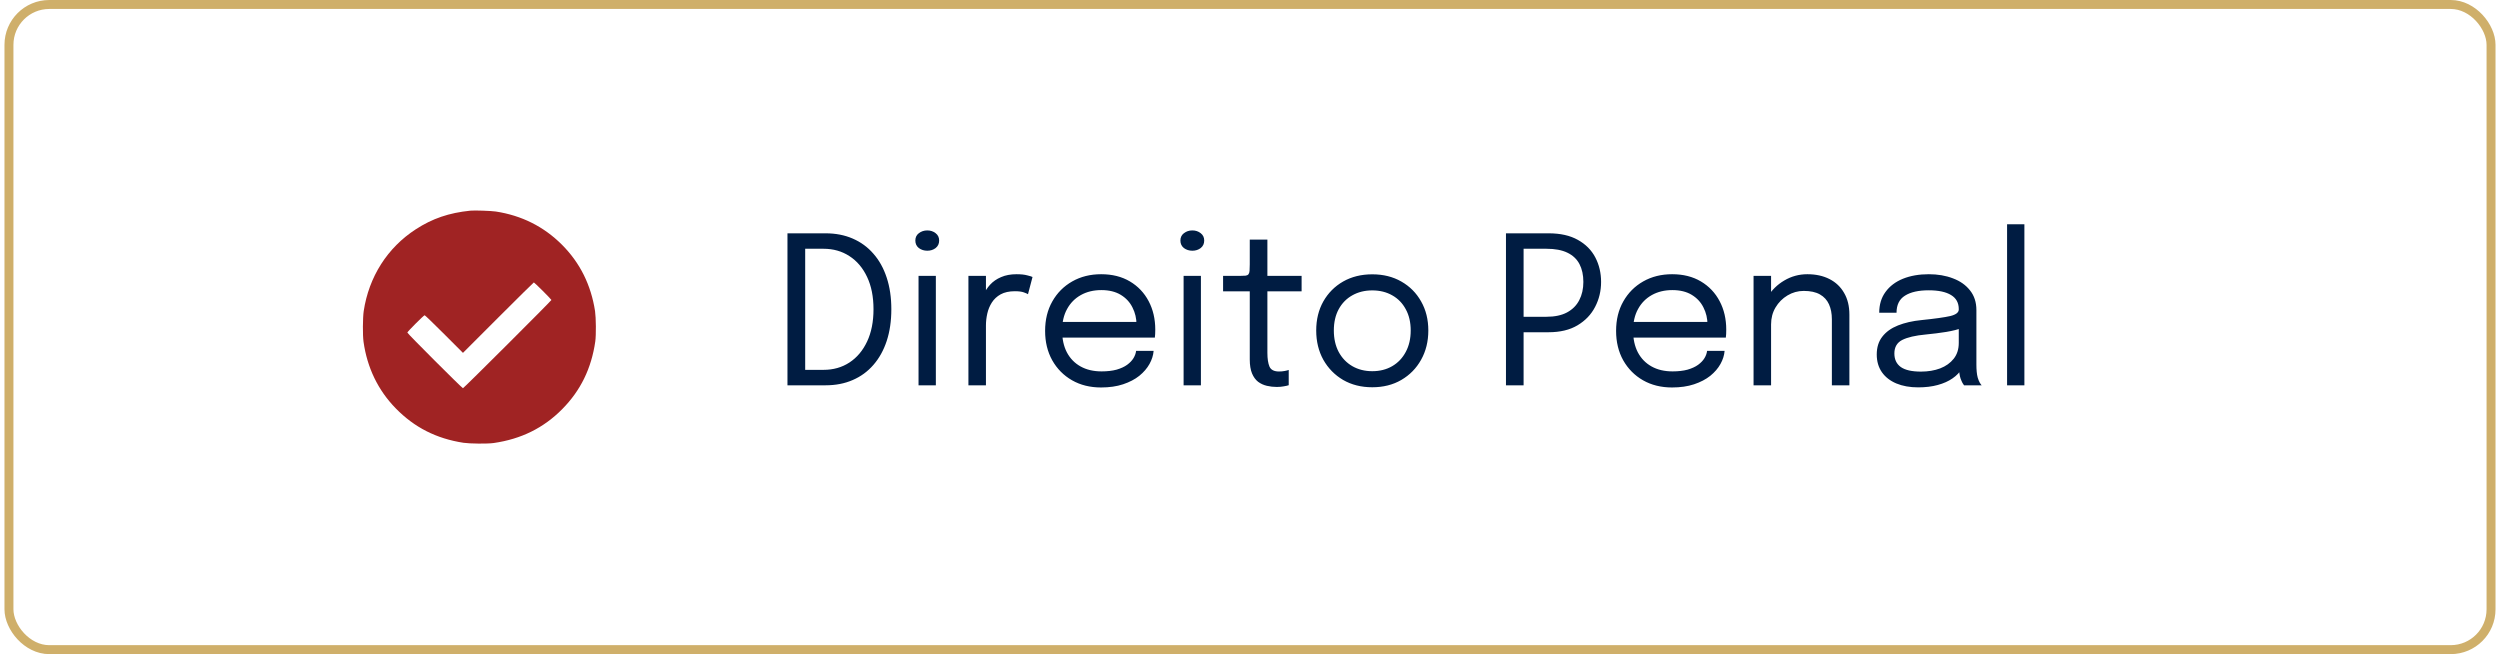
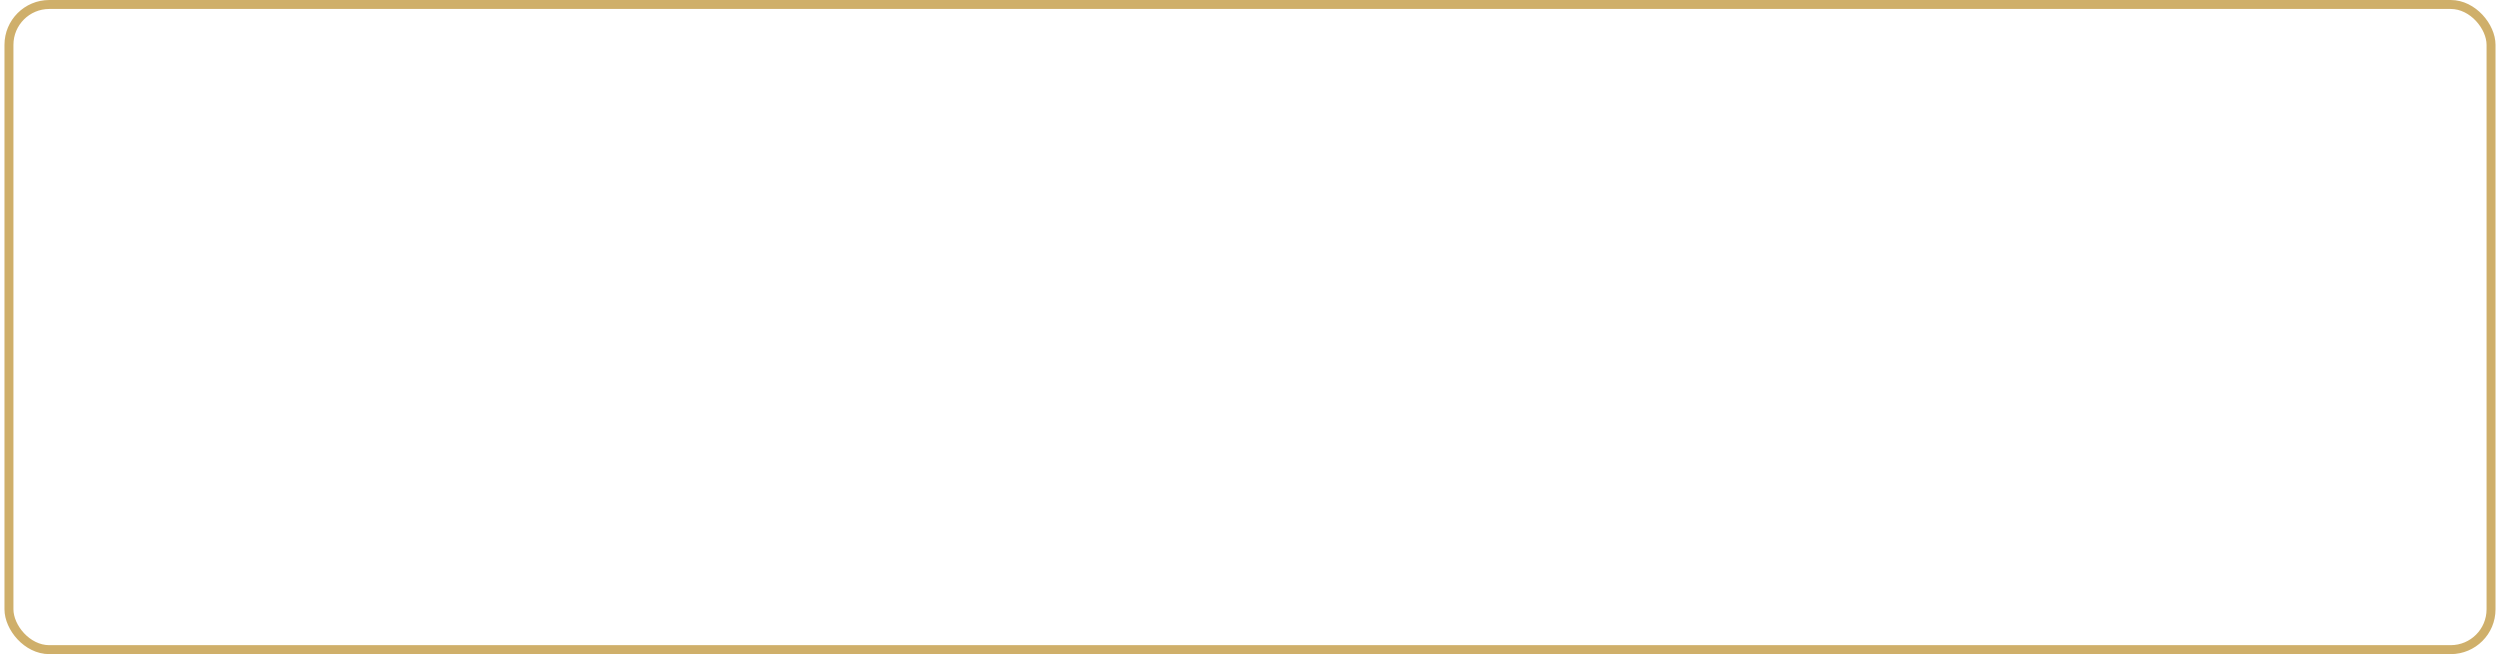
<svg xmlns="http://www.w3.org/2000/svg" width="279" height="73" viewBox="0 0 279 73" fill="none">
  <rect x="1" y="0.5" width="277" height="72" rx="4.5" stroke="#CFAF6A" />
-   <path d="M52.506 23.509C50.105 23.753 48.257 24.384 46.4 25.59C43.235 27.641 41.164 30.897 40.589 34.724C40.482 35.457 40.467 37.416 40.569 38.133C40.971 41.029 42.192 43.558 44.171 45.578C46.242 47.7 48.695 48.946 51.718 49.414C52.44 49.521 54.404 49.542 55.101 49.44C58.154 49.002 60.668 47.761 62.744 45.659C64.8 43.578 66.001 41.115 66.433 38.108C66.535 37.411 66.515 35.447 66.408 34.724C65.955 31.788 64.724 29.32 62.704 27.3C60.678 25.28 58.216 24.048 55.33 23.605C54.816 23.529 52.949 23.463 52.506 23.509ZM60.582 32.47C61.106 32.994 61.538 33.447 61.538 33.477C61.538 33.559 51.753 43.324 51.667 43.324C51.57 43.324 45.459 37.217 45.459 37.115C45.459 37.019 47.291 35.182 47.392 35.182C47.433 35.182 48.415 36.128 49.565 37.278L51.667 39.38L55.6 35.447C57.763 33.289 59.549 31.518 59.579 31.518C59.605 31.518 60.053 31.946 60.582 32.47Z" fill="#A02323" />
-   <path d="M87.881 43V26.038H92.136C93.255 26.038 94.263 26.233 95.16 26.624C96.065 27.015 96.835 27.578 97.472 28.314C98.116 29.043 98.61 29.932 98.955 30.983C99.3 32.025 99.473 33.202 99.473 34.513C99.473 35.824 99.3 37.005 98.955 38.055C98.61 39.098 98.116 39.987 97.472 40.723C96.835 41.459 96.065 42.023 95.16 42.413C94.263 42.804 93.255 43 92.136 43H87.881ZM89.859 42.391L88.973 41.275H91.906C92.994 41.275 93.957 41.003 94.792 40.459C95.636 39.907 96.295 39.124 96.77 38.112C97.246 37.1 97.483 35.901 97.483 34.513C97.483 33.118 97.246 31.918 96.77 30.913C96.295 29.901 95.636 29.123 94.792 28.579C93.957 28.035 92.994 27.762 91.906 27.762H88.973L89.859 26.647V42.391ZM102.509 43V30.787H104.441V43H102.509ZM103.486 27.981C103.126 27.981 102.812 27.881 102.543 27.682C102.283 27.475 102.152 27.195 102.152 26.843C102.152 26.497 102.283 26.225 102.543 26.026C102.812 25.819 103.126 25.715 103.486 25.715C103.847 25.715 104.157 25.819 104.418 26.026C104.678 26.225 104.809 26.497 104.809 26.843C104.809 27.195 104.678 27.475 104.418 27.682C104.157 27.881 103.847 27.981 103.486 27.981ZM108.076 43V30.787H110.031V34.536L109.387 34.306C109.433 33.854 109.548 33.409 109.732 32.972C109.916 32.527 110.169 32.129 110.491 31.776C110.821 31.416 111.231 31.132 111.722 30.925C112.213 30.71 112.788 30.603 113.447 30.603C113.938 30.603 114.336 30.645 114.643 30.73C114.957 30.806 115.153 30.867 115.229 30.913L114.723 32.834C114.647 32.78 114.49 32.711 114.252 32.627C114.022 32.543 113.692 32.501 113.263 32.501C112.627 32.501 112.098 32.615 111.676 32.846C111.262 33.075 110.932 33.382 110.687 33.766C110.449 34.141 110.281 34.551 110.181 34.996C110.081 35.441 110.031 35.882 110.031 36.319V43H108.076ZM117.738 37.675V35.928H127.18L126.835 36.502C126.835 36.456 126.835 36.414 126.835 36.376C126.835 36.33 126.835 36.288 126.835 36.249C126.835 35.544 126.685 34.9 126.386 34.318C126.095 33.727 125.658 33.256 125.075 32.903C124.493 32.55 123.772 32.374 122.913 32.374C122.047 32.374 121.284 32.558 120.625 32.926C119.965 33.294 119.452 33.815 119.084 34.49C118.716 35.157 118.532 35.954 118.532 36.882C118.532 37.825 118.708 38.638 119.061 39.32C119.421 40.002 119.931 40.528 120.59 40.895C121.25 41.264 122.032 41.447 122.936 41.447C123.58 41.447 124.14 41.382 124.615 41.252C125.091 41.114 125.482 40.934 125.788 40.712C126.103 40.481 126.34 40.232 126.501 39.964C126.662 39.696 126.758 39.427 126.789 39.159H128.744C128.705 39.65 128.552 40.136 128.284 40.62C128.015 41.102 127.636 41.543 127.145 41.942C126.655 42.333 126.053 42.647 125.34 42.885C124.627 43.123 123.806 43.242 122.879 43.242C121.652 43.242 120.571 42.973 119.636 42.437C118.7 41.9 117.964 41.156 117.428 40.206C116.899 39.255 116.634 38.162 116.634 36.928C116.634 35.678 116.903 34.582 117.439 33.639C117.976 32.688 118.716 31.945 119.659 31.408C120.602 30.871 121.679 30.603 122.89 30.603C124.125 30.603 125.194 30.871 126.099 31.408C127.003 31.945 127.701 32.681 128.192 33.616C128.682 34.544 128.928 35.602 128.928 36.79C128.928 36.913 128.924 37.074 128.916 37.273C128.909 37.472 128.897 37.606 128.882 37.675H117.738ZM132.09 43V30.787H134.022V43H132.09ZM133.067 27.981C132.707 27.981 132.393 27.881 132.124 27.682C131.864 27.475 131.733 27.195 131.733 26.843C131.733 26.497 131.864 26.225 132.124 26.026C132.393 25.819 132.707 25.715 133.067 25.715C133.428 25.715 133.738 25.819 133.999 26.026C134.259 26.225 134.39 26.497 134.39 26.843C134.39 27.195 134.259 27.475 133.999 27.682C133.738 27.881 133.428 27.981 133.067 27.981ZM142.487 43.184C142.112 43.184 141.744 43.142 141.383 43.057C141.023 42.973 140.697 42.824 140.406 42.609C140.122 42.387 139.896 42.076 139.727 41.678C139.559 41.271 139.474 40.75 139.474 40.114C139.474 39.953 139.474 39.788 139.474 39.619C139.474 39.443 139.474 39.259 139.474 39.067V32.512H136.496V30.787H138.405C138.666 30.787 138.869 30.779 139.014 30.764C139.16 30.741 139.264 30.691 139.325 30.614C139.394 30.53 139.436 30.404 139.451 30.235C139.467 30.059 139.474 29.817 139.474 29.511V26.739H141.441V30.787H145.259V32.512H141.441V38.434C141.441 38.603 141.441 38.768 141.441 38.929C141.441 39.09 141.441 39.239 141.441 39.377C141.441 40.029 141.518 40.539 141.671 40.907C141.832 41.275 142.188 41.459 142.74 41.459C142.963 41.459 143.174 41.44 143.373 41.401C143.572 41.363 143.722 41.325 143.821 41.286V42.989C143.691 43.035 143.507 43.077 143.269 43.115C143.039 43.161 142.779 43.184 142.487 43.184ZM153.145 43.218C151.918 43.218 150.834 42.946 149.891 42.402C148.955 41.85 148.219 41.099 147.683 40.148C147.154 39.19 146.889 38.101 146.889 36.882C146.889 35.663 147.154 34.582 147.683 33.639C148.219 32.696 148.955 31.956 149.891 31.419C150.834 30.883 151.918 30.614 153.145 30.614C154.372 30.614 155.453 30.883 156.388 31.419C157.331 31.956 158.067 32.696 158.596 33.639C159.133 34.582 159.401 35.663 159.401 36.882C159.401 38.101 159.133 39.19 158.596 40.148C158.067 41.099 157.331 41.85 156.388 42.402C155.453 42.946 154.372 43.218 153.145 43.218ZM153.145 41.425C153.988 41.425 154.732 41.237 155.376 40.861C156.02 40.485 156.522 39.956 156.883 39.274C157.251 38.592 157.435 37.794 157.435 36.882C157.435 35.97 157.251 35.18 156.883 34.513C156.522 33.838 156.02 33.321 155.376 32.961C154.732 32.593 153.988 32.408 153.145 32.408C152.309 32.408 151.566 32.593 150.914 32.961C150.27 33.321 149.764 33.838 149.396 34.513C149.036 35.18 148.856 35.97 148.856 36.882C148.856 37.794 149.036 38.592 149.396 39.274C149.764 39.956 150.27 40.485 150.914 40.861C151.566 41.237 152.309 41.425 153.145 41.425ZM170.033 43H168.066V26.038H172.827C174.138 26.038 175.227 26.283 176.093 26.773C176.96 27.256 177.607 27.908 178.037 28.729C178.466 29.549 178.681 30.461 178.681 31.465C178.681 32.47 178.458 33.398 178.014 34.248C177.577 35.099 176.921 35.786 176.047 36.307C175.181 36.821 174.108 37.078 172.827 37.078H170.033V43ZM170.033 36.353L169.147 35.352H172.586C173.506 35.352 174.269 35.191 174.874 34.87C175.488 34.54 175.944 34.084 176.243 33.501C176.549 32.918 176.703 32.24 176.703 31.465C176.703 30.683 176.557 30.017 176.266 29.465C175.974 28.913 175.526 28.491 174.92 28.2C174.315 27.908 173.536 27.762 172.586 27.762H169.147L170.033 26.647V36.353ZM181.46 37.675V35.928H190.901L190.556 36.502C190.556 36.456 190.556 36.414 190.556 36.376C190.556 36.33 190.556 36.288 190.556 36.249C190.556 35.544 190.407 34.9 190.108 34.318C189.817 33.727 189.38 33.256 188.797 32.903C188.214 32.55 187.494 32.374 186.635 32.374C185.769 32.374 185.006 32.558 184.346 32.926C183.687 33.294 183.173 33.815 182.805 34.49C182.437 35.157 182.253 35.954 182.253 36.882C182.253 37.825 182.43 38.638 182.782 39.32C183.143 40.002 183.653 40.528 184.312 40.895C184.971 41.264 185.753 41.447 186.658 41.447C187.302 41.447 187.862 41.382 188.337 41.252C188.812 41.114 189.203 40.934 189.51 40.712C189.824 40.481 190.062 40.232 190.223 39.964C190.384 39.696 190.48 39.427 190.51 39.159H192.465C192.427 39.65 192.274 40.136 192.005 40.62C191.737 41.102 191.358 41.543 190.867 41.942C190.376 42.333 189.774 42.647 189.061 42.885C188.348 43.123 187.528 43.242 186.6 43.242C185.374 43.242 184.293 42.973 183.357 42.437C182.422 41.9 181.686 41.156 181.149 40.206C180.62 39.255 180.356 38.162 180.356 36.928C180.356 35.678 180.624 34.582 181.161 33.639C181.698 32.688 182.437 31.945 183.38 31.408C184.323 30.871 185.401 30.603 186.612 30.603C187.846 30.603 188.916 30.871 189.82 31.408C190.725 31.945 191.423 32.681 191.913 33.616C192.404 34.544 192.649 35.602 192.649 36.79C192.649 36.913 192.646 37.074 192.638 37.273C192.63 37.472 192.619 37.606 192.603 37.675H181.46ZM204.437 43V37.147C204.437 36.794 204.437 36.506 204.437 36.284C204.437 36.054 204.437 35.836 204.437 35.629C204.437 34.992 204.329 34.436 204.115 33.961C203.9 33.486 203.563 33.118 203.103 32.857C202.643 32.596 202.041 32.466 201.297 32.466C200.645 32.466 200.04 32.635 199.48 32.972C198.928 33.302 198.483 33.75 198.146 34.318C197.816 34.877 197.652 35.506 197.652 36.203L196.536 35.778C196.536 34.82 196.77 33.95 197.238 33.167C197.713 32.386 198.342 31.765 199.124 31.305C199.913 30.837 200.772 30.603 201.7 30.603C202.643 30.603 203.467 30.783 204.172 31.143C204.877 31.504 205.422 32.021 205.805 32.696C206.196 33.363 206.392 34.168 206.392 35.111C206.392 35.448 206.392 35.816 206.392 36.215C206.392 36.614 206.392 36.986 206.392 37.331V43H204.437ZM195.697 43V30.787H197.652V43H195.697ZM214.068 43.23C213.141 43.23 212.328 43.084 211.63 42.793C210.94 42.502 210.404 42.084 210.02 41.539C209.637 40.987 209.445 40.328 209.445 39.562C209.445 38.764 209.652 38.101 210.066 37.572C210.48 37.035 211.063 36.617 211.814 36.319C212.566 36.02 213.44 35.82 214.436 35.721C215.939 35.567 217.009 35.418 217.645 35.272C218.281 35.119 218.599 34.873 218.599 34.536C218.599 34.528 218.599 34.525 218.599 34.525C218.599 34.517 218.599 34.509 218.599 34.502C218.599 33.796 218.312 33.271 217.737 32.926C217.162 32.573 216.33 32.397 215.241 32.397C214.107 32.397 213.225 32.596 212.596 32.995C211.968 33.386 211.653 34.022 211.653 34.904H209.721C209.721 33.992 209.955 33.217 210.423 32.581C210.891 31.937 211.538 31.446 212.366 31.109C213.202 30.772 214.164 30.603 215.253 30.603C216.25 30.603 217.147 30.756 217.944 31.063C218.749 31.362 219.385 31.811 219.853 32.408C220.328 32.999 220.566 33.731 220.566 34.605C220.566 34.766 220.566 34.927 220.566 35.088C220.566 35.241 220.566 35.398 220.566 35.559V40.7C220.566 40.968 220.577 41.229 220.6 41.482C220.623 41.735 220.662 41.957 220.715 42.149C220.784 42.379 220.861 42.567 220.945 42.712C221.03 42.85 221.099 42.946 221.152 43H219.186C219.148 42.962 219.09 42.873 219.013 42.736C218.937 42.59 218.864 42.421 218.795 42.23C218.741 42.076 218.699 41.885 218.668 41.654C218.638 41.417 218.622 41.172 218.622 40.919L218.944 41.137C218.707 41.551 218.358 41.915 217.898 42.23C217.446 42.544 216.897 42.789 216.253 42.965C215.609 43.142 214.881 43.23 214.068 43.23ZM214.379 41.471C215.169 41.471 215.882 41.352 216.518 41.114C217.154 40.869 217.66 40.508 218.036 40.033C218.412 39.558 218.599 38.967 218.599 38.262V35.836L219.036 36.572C218.546 36.763 217.932 36.92 217.196 37.043C216.468 37.158 215.705 37.254 214.908 37.331C213.75 37.438 212.876 37.641 212.286 37.94C211.703 38.239 211.412 38.741 211.412 39.447C211.412 40.114 211.653 40.62 212.136 40.965C212.619 41.302 213.367 41.471 214.379 41.471ZM225.922 25.026V43H223.99V25.026H225.922Z" fill="#001C42" />
</svg>